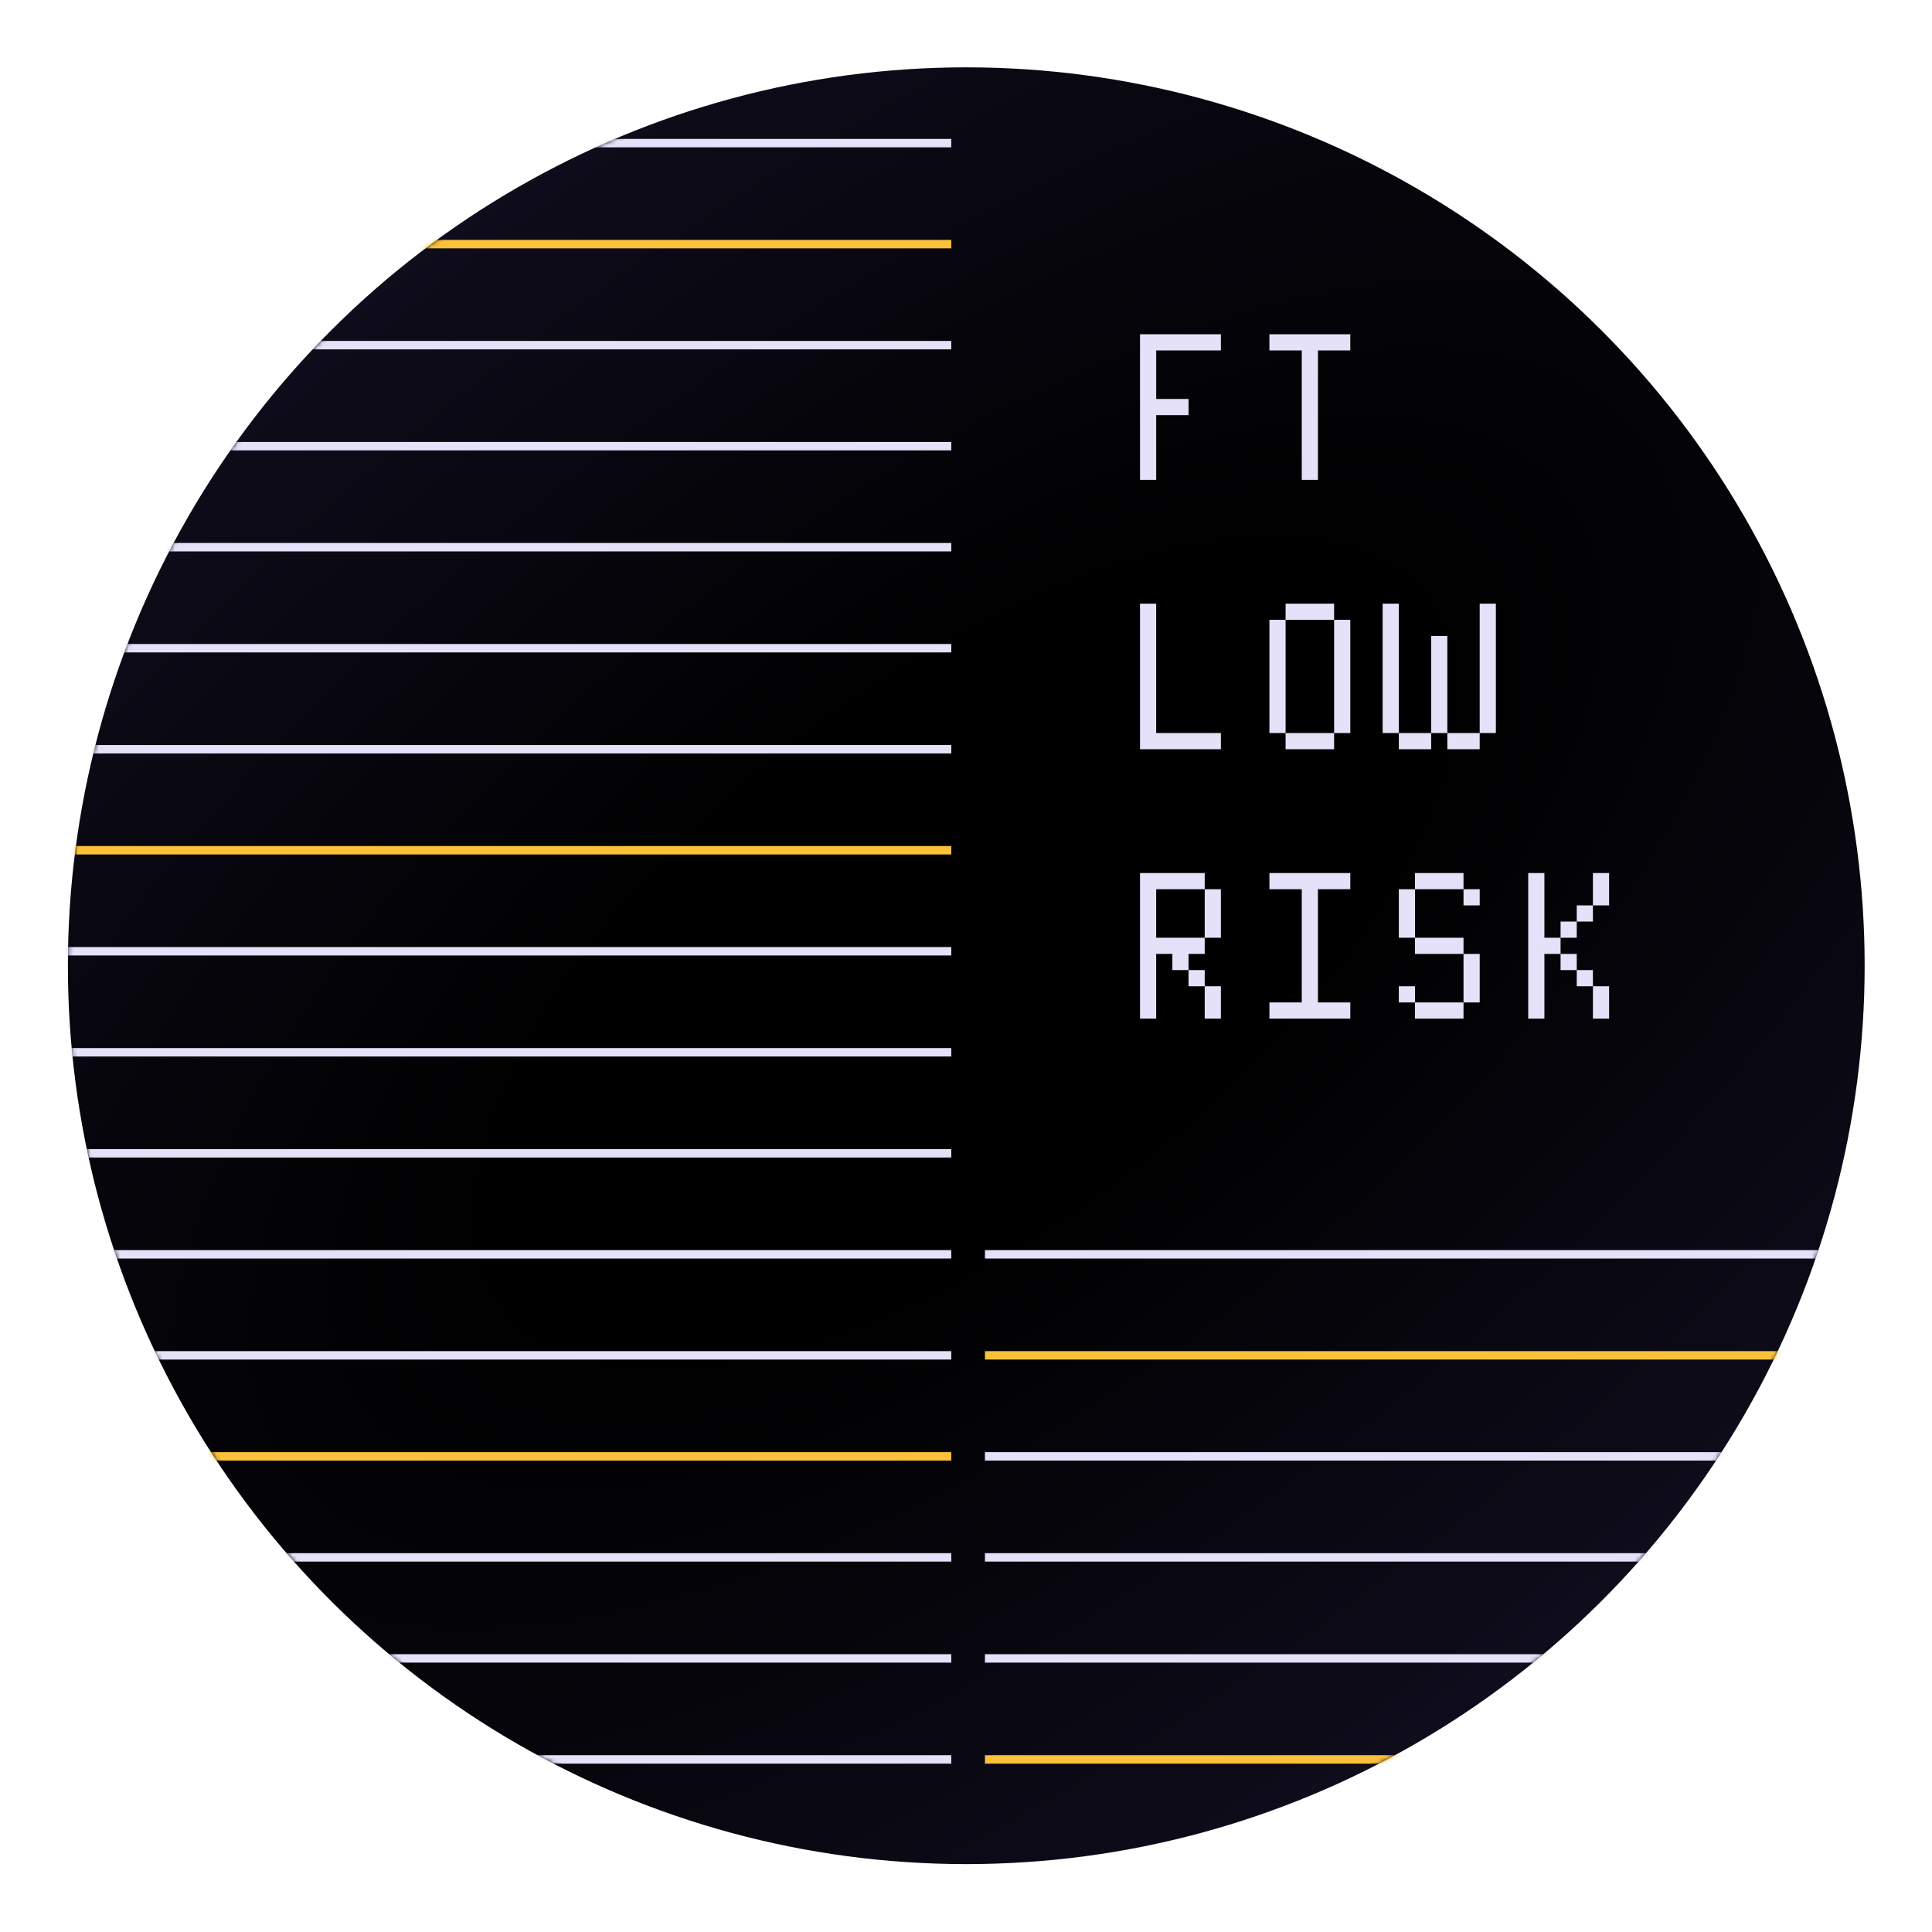
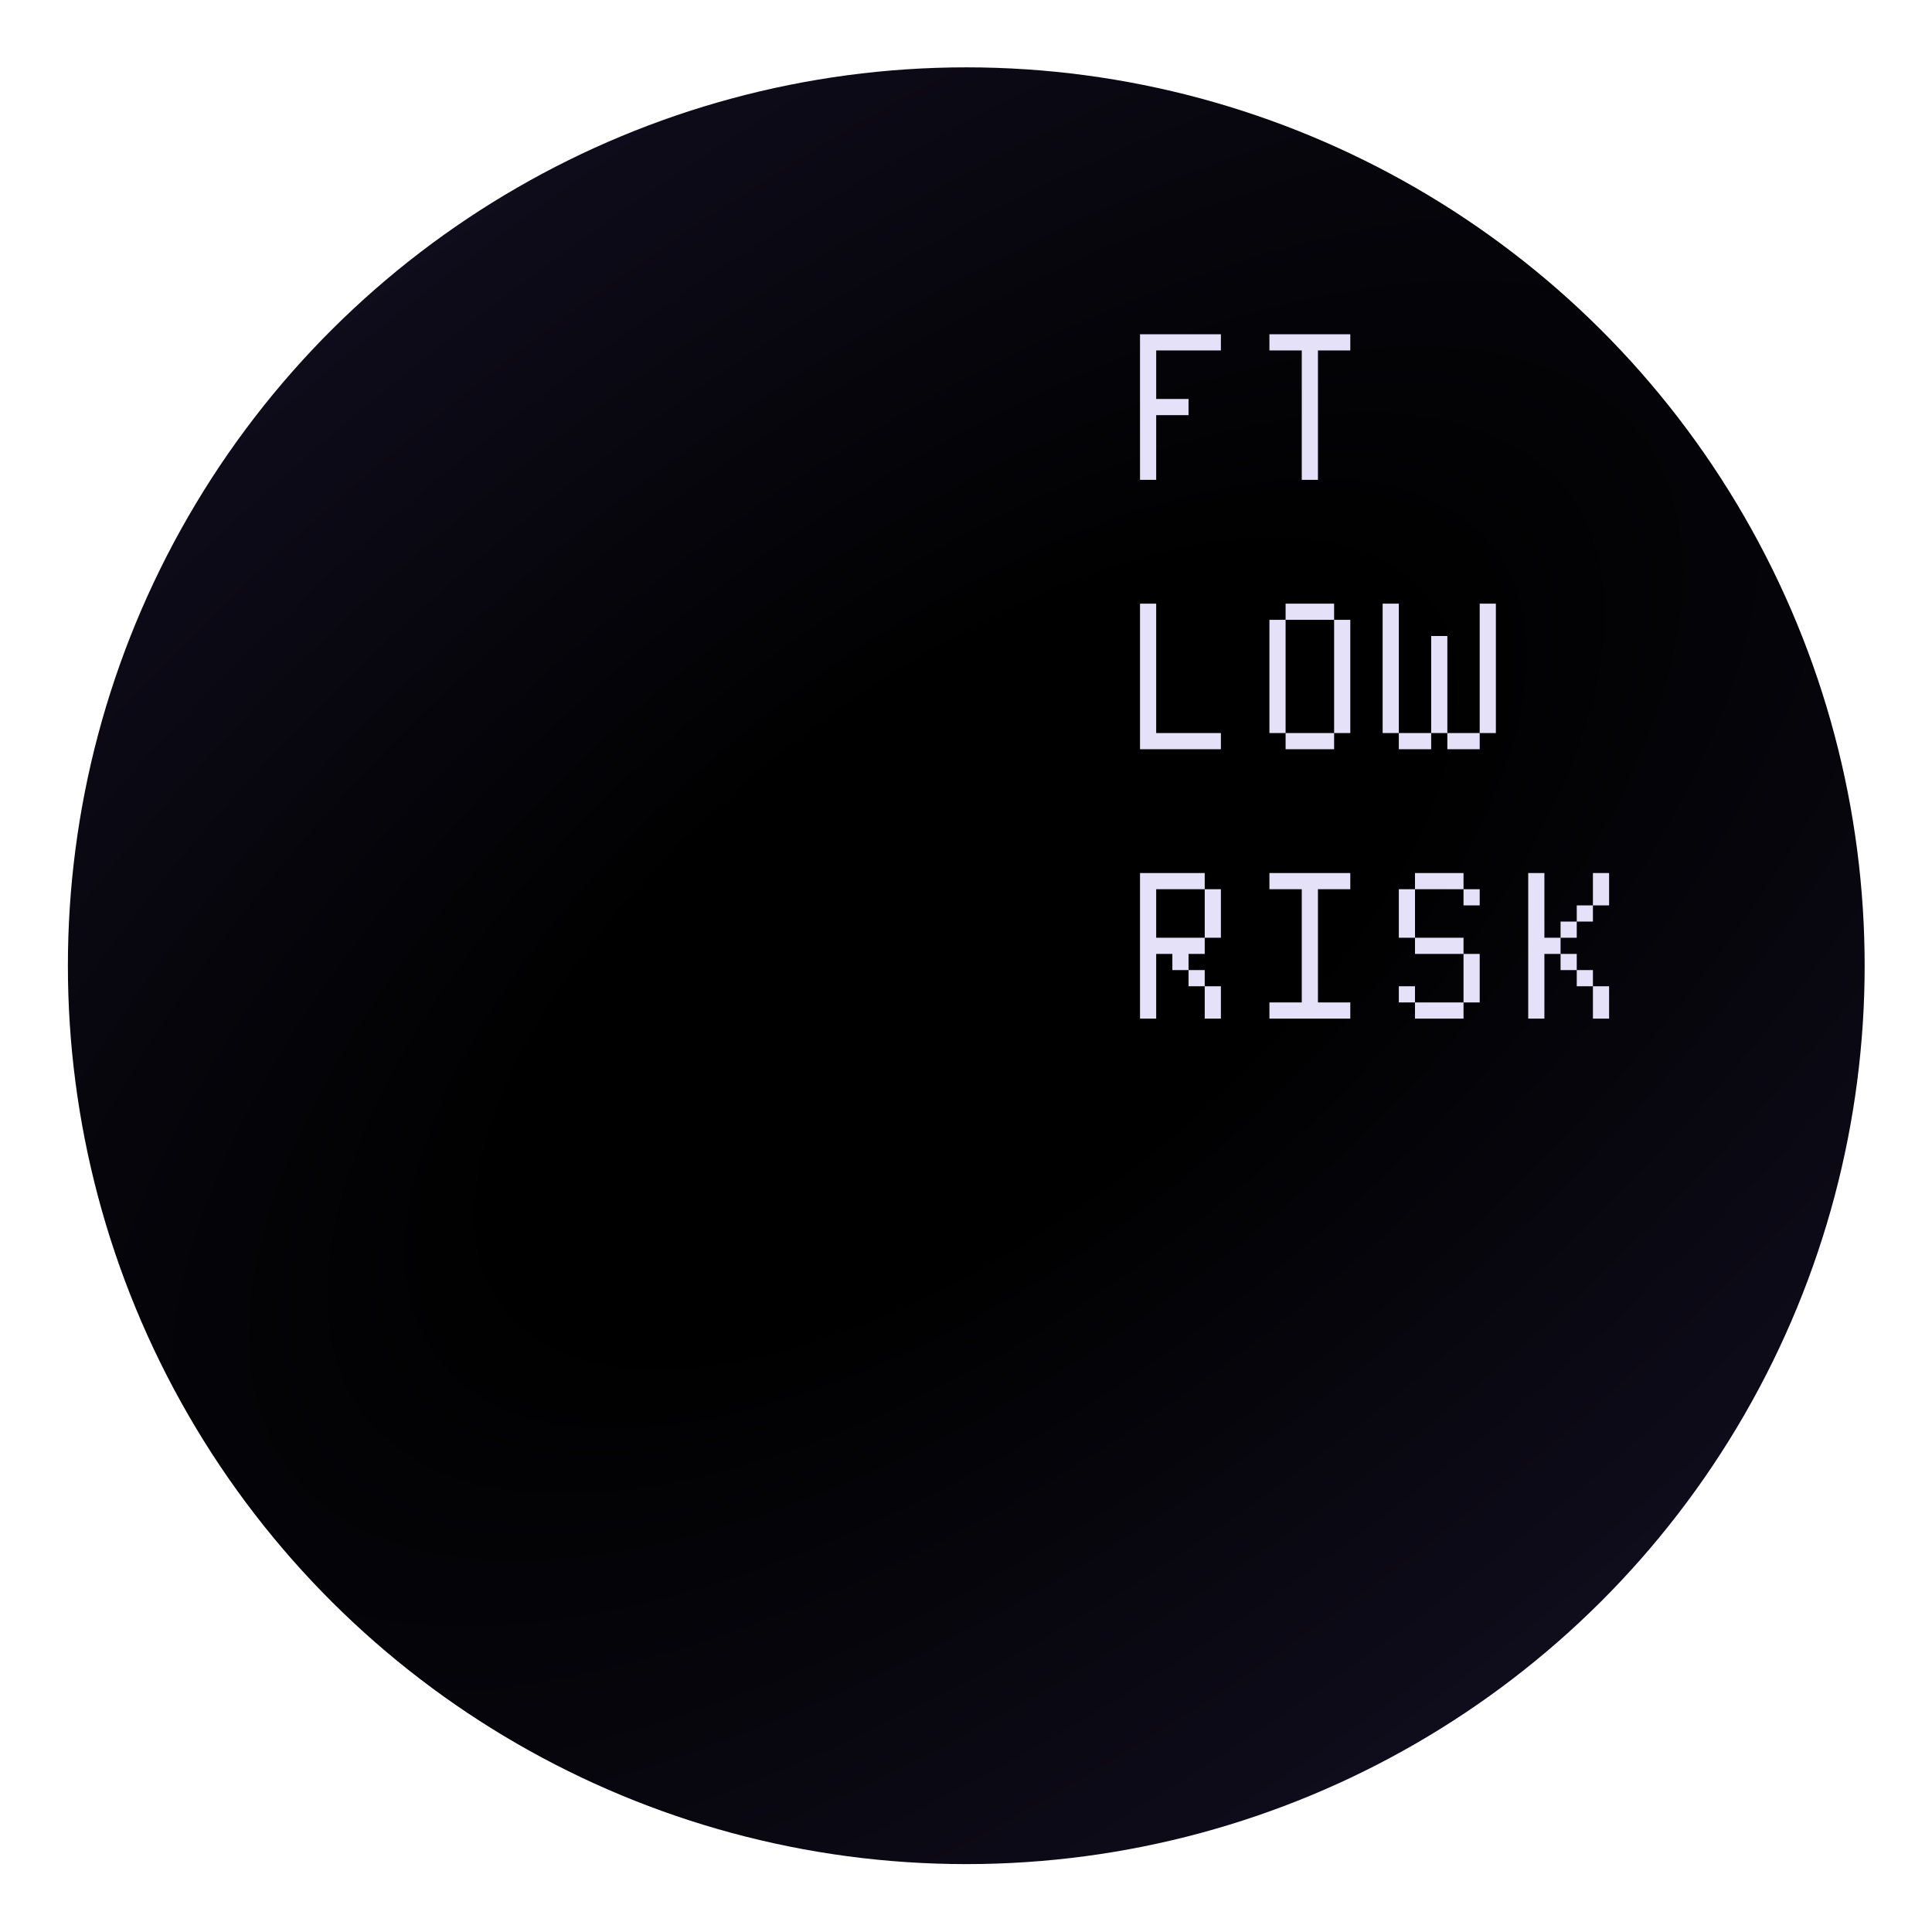
<svg xmlns="http://www.w3.org/2000/svg" width="459" height="459" viewBox="0 0 459 459" fill="none">
  <ellipse cx="229.565" cy="229.435" rx="213.435" ry="213.435" transform="rotate(90 229.565 229.435)" fill="url(#paint0_radial_444_699)" />
  <mask id="mask0_444_699" style="mask-type:alpha" maskUnits="userSpaceOnUse" x="16" y="16" width="427" height="427">
-     <ellipse cx="229.565" cy="229.435" rx="213.435" ry="213.435" transform="rotate(90 229.565 229.435)" fill="url(#paint1_radial_444_699)" />
-   </mask>
+     </mask>
  <g mask="url(#mask0_444_699)">
    <line x1="464" y1="298" x2="234" y2="298" stroke="#E5E1F9" stroke-width="2" />
    <line x1="464" y1="322" x2="234" y2="322" stroke="#FBC13A" stroke-width="2" />
    <line x1="464" y1="346" x2="234" y2="346" stroke="#E5E1F9" stroke-width="2" />
    <line x1="464" y1="370" x2="234" y2="370" stroke="#E5E1F9" stroke-width="2" />
    <line x1="464" y1="394" x2="234" y2="394" stroke="#E5E1F9" stroke-width="2" />
-     <line x1="464" y1="418" x2="234" y2="418" stroke="#FBC13A" stroke-width="2" />
    <line x1="226" y1="58" x2="85" y2="58" stroke="#FBC13A" stroke-width="2" />
    <line x1="226" y1="82" x2="-4" y2="82" stroke="#E5E1F9" stroke-width="2" />
-     <line x1="226" y1="106" x2="-4" y2="106" stroke="#E5E1F9" stroke-width="2" />
    <line x1="226" y1="130" x2="-4" y2="130" stroke="#E5E1F9" stroke-width="2" />
    <line x1="226" y1="154" x2="-4" y2="154" stroke="#E5E1F9" stroke-width="2" />
-     <line x1="226" y1="178" x2="-4" y2="178" stroke="#E5E1F9" stroke-width="2" />
    <line x1="226" y1="202" x2="-4" y2="202" stroke="#FBC13A" stroke-width="2" />
    <line x1="226" y1="226" x2="-4" y2="226" stroke="#E5E1F9" stroke-width="2" />
    <line x1="226" y1="250" x2="-4" y2="250" stroke="#E5E1F9" stroke-width="2" />
-     <line x1="226" y1="274" x2="-4" y2="274" stroke="#E5E1F9" stroke-width="2" />
    <line x1="226" y1="298" x2="-4" y2="298" stroke="#E5E1F9" stroke-width="2" />
    <line x1="226" y1="322" x2="-4" y2="322" stroke="#E5E1F9" stroke-width="2" />
    <line x1="226" y1="346" x2="-4" y2="346" stroke="#FBC13A" stroke-width="2" />
    <line x1="226" y1="370" x2="-4" y2="370" stroke="#E5E1F9" stroke-width="2" />
    <line x1="226" y1="394" x2="-4" y2="394" stroke="#E5E1F9" stroke-width="2" />
    <line x1="226" y1="418" x2="-4" y2="418" stroke="#E5E1F9" stroke-width="2" />
    <line x1="226" y1="34" x2="85" y2="34" stroke="#E5E1F9" stroke-width="2" />
  </g>
-   <path d="M270.843 79.414H290.057V83.257H274.686V94.786H282.371V98.629H274.686V114H270.843V79.414ZM301.586 79.414H320.8V83.257H313.114V114H309.271V83.257H301.586V79.414ZM270.843 143.414H274.686V174.157H290.057V178H270.843V143.414ZM316.957 147.257H320.8V174.157H316.957V147.257ZM305.429 174.157H316.957V178H305.429V174.157ZM301.586 147.257H305.429V174.157H301.586V147.257ZM305.429 143.414H316.957V147.257H305.429V143.414ZM351.543 143.414H355.386V174.157H351.543V143.414ZM343.857 174.157H351.543V178H343.857V174.157ZM340.014 151.1H343.857V174.157H340.014V151.1ZM332.329 174.157H340.014V178H332.329V174.157ZM328.486 143.414H332.329V174.157H328.486V143.414ZM270.843 207.414H286.214V211.257H274.686V222.786H286.214V226.629H282.371V230.471H278.529V226.629H274.686V242H270.843V207.414ZM286.214 211.257H290.057V222.786H286.214V211.257ZM282.371 230.471H286.214V234.314H282.371V230.471ZM286.214 234.314H290.057V242H286.214V234.314ZM301.586 207.414H320.8V211.257H313.114V238.157H320.8V242H301.586V238.157H309.271V211.257H301.586V207.414ZM332.329 211.257H336.171V222.786H332.329V211.257ZM347.7 226.629H351.543V238.157H347.7V226.629ZM336.171 238.157H347.7V242H336.171V238.157ZM332.329 234.314H336.171V238.157H332.329V234.314ZM336.171 222.786H347.7V226.629H336.171V222.786ZM347.7 211.257H351.543V215.1H347.7V211.257ZM336.171 207.414H347.7V211.257H336.171V207.414ZM378.443 234.314H382.286V242H378.443V234.314ZM374.6 230.471H378.443V234.314H374.6V230.471ZM370.757 226.629H374.6V230.471H370.757V226.629ZM363.071 207.414H366.914V222.786H370.757V226.629H366.914V242H363.071V207.414ZM370.757 218.943H374.6V222.786H370.757V218.943ZM374.6 215.1H378.443V218.943H374.6V215.1ZM378.443 207.414H382.286V215.1H378.443V207.414Z" fill="#E5E1F9" />
+   <path d="M270.843 79.414H290.057V83.257H274.686V94.786H282.371V98.629H274.686V114H270.843V79.414ZM301.586 79.414H320.8V83.257H313.114V114H309.271V83.257H301.586V79.414ZM270.843 143.414H274.686V174.157H290.057V178H270.843V143.414M316.957 147.257H320.8V174.157H316.957V147.257ZM305.429 174.157H316.957V178H305.429V174.157ZM301.586 147.257H305.429V174.157H301.586V147.257ZM305.429 143.414H316.957V147.257H305.429V143.414ZM351.543 143.414H355.386V174.157H351.543V143.414ZM343.857 174.157H351.543V178H343.857V174.157ZM340.014 151.1H343.857V174.157H340.014V151.1ZM332.329 174.157H340.014V178H332.329V174.157ZM328.486 143.414H332.329V174.157H328.486V143.414ZM270.843 207.414H286.214V211.257H274.686V222.786H286.214V226.629H282.371V230.471H278.529V226.629H274.686V242H270.843V207.414ZM286.214 211.257H290.057V222.786H286.214V211.257ZM282.371 230.471H286.214V234.314H282.371V230.471ZM286.214 234.314H290.057V242H286.214V234.314ZM301.586 207.414H320.8V211.257H313.114V238.157H320.8V242H301.586V238.157H309.271V211.257H301.586V207.414ZM332.329 211.257H336.171V222.786H332.329V211.257ZM347.7 226.629H351.543V238.157H347.7V226.629ZM336.171 238.157H347.7V242H336.171V238.157ZM332.329 234.314H336.171V238.157H332.329V234.314ZM336.171 222.786H347.7V226.629H336.171V222.786ZM347.7 211.257H351.543V215.1H347.7V211.257ZM336.171 207.414H347.7V211.257H336.171V207.414ZM378.443 234.314H382.286V242H378.443V234.314ZM374.6 230.471H378.443V234.314H374.6V230.471ZM370.757 226.629H374.6V230.471H370.757V226.629ZM363.071 207.414H366.914V222.786H370.757V226.629H366.914V242H363.071V207.414ZM370.757 218.943H374.6V222.786H370.757V218.943ZM374.6 215.1H378.443V218.943H374.6V215.1ZM378.443 207.414H382.286V215.1H378.443V207.414Z" fill="#E5E1F9" />
  <defs>
    <radialGradient id="paint0_radial_444_699" cx="0" cy="0" r="1" gradientUnits="userSpaceOnUse" gradientTransform="translate(226.601 229.435) rotate(-36.999) scale(562.358 1260.17)">
      <stop offset="0.104" />
      <stop offset="1" stop-color="#312859" />
    </radialGradient>
    <radialGradient id="paint1_radial_444_699" cx="0" cy="0" r="1" gradientUnits="userSpaceOnUse" gradientTransform="translate(226.601 229.435) rotate(-36.999) scale(562.358 1260.17)">
      <stop offset="0.104" />
      <stop offset="1" stop-color="#312859" />
    </radialGradient>
  </defs>
</svg>